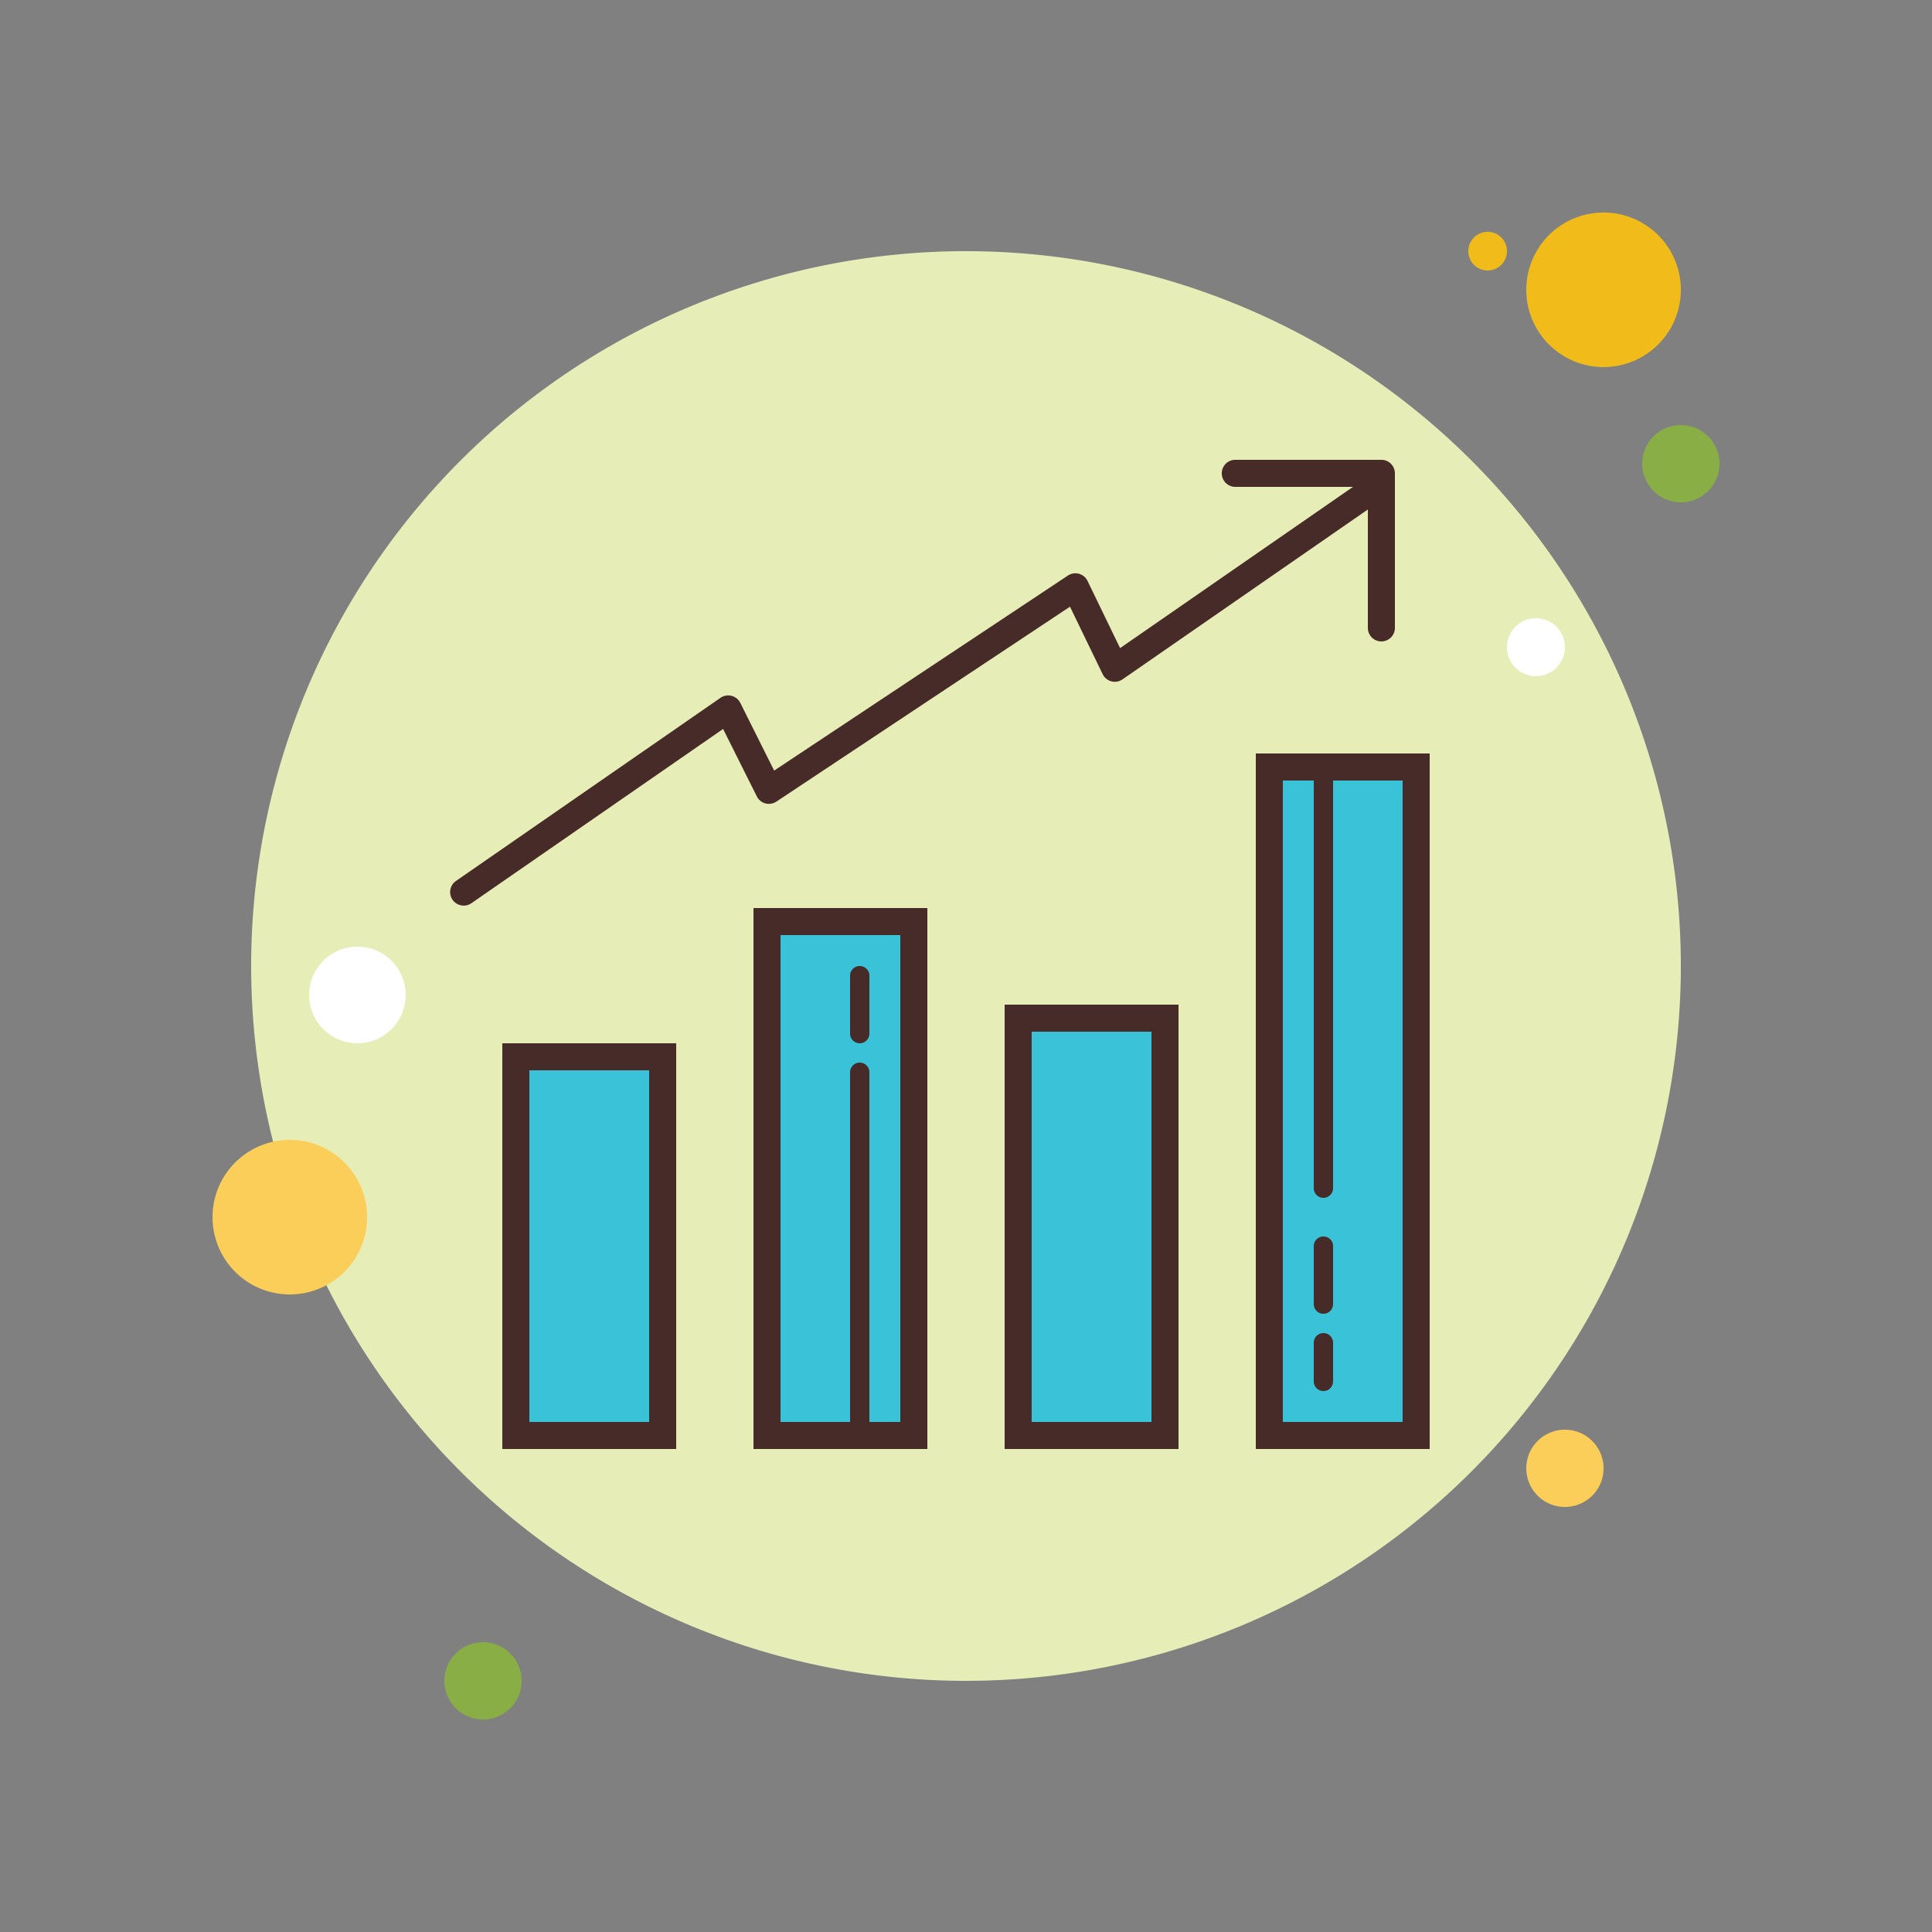
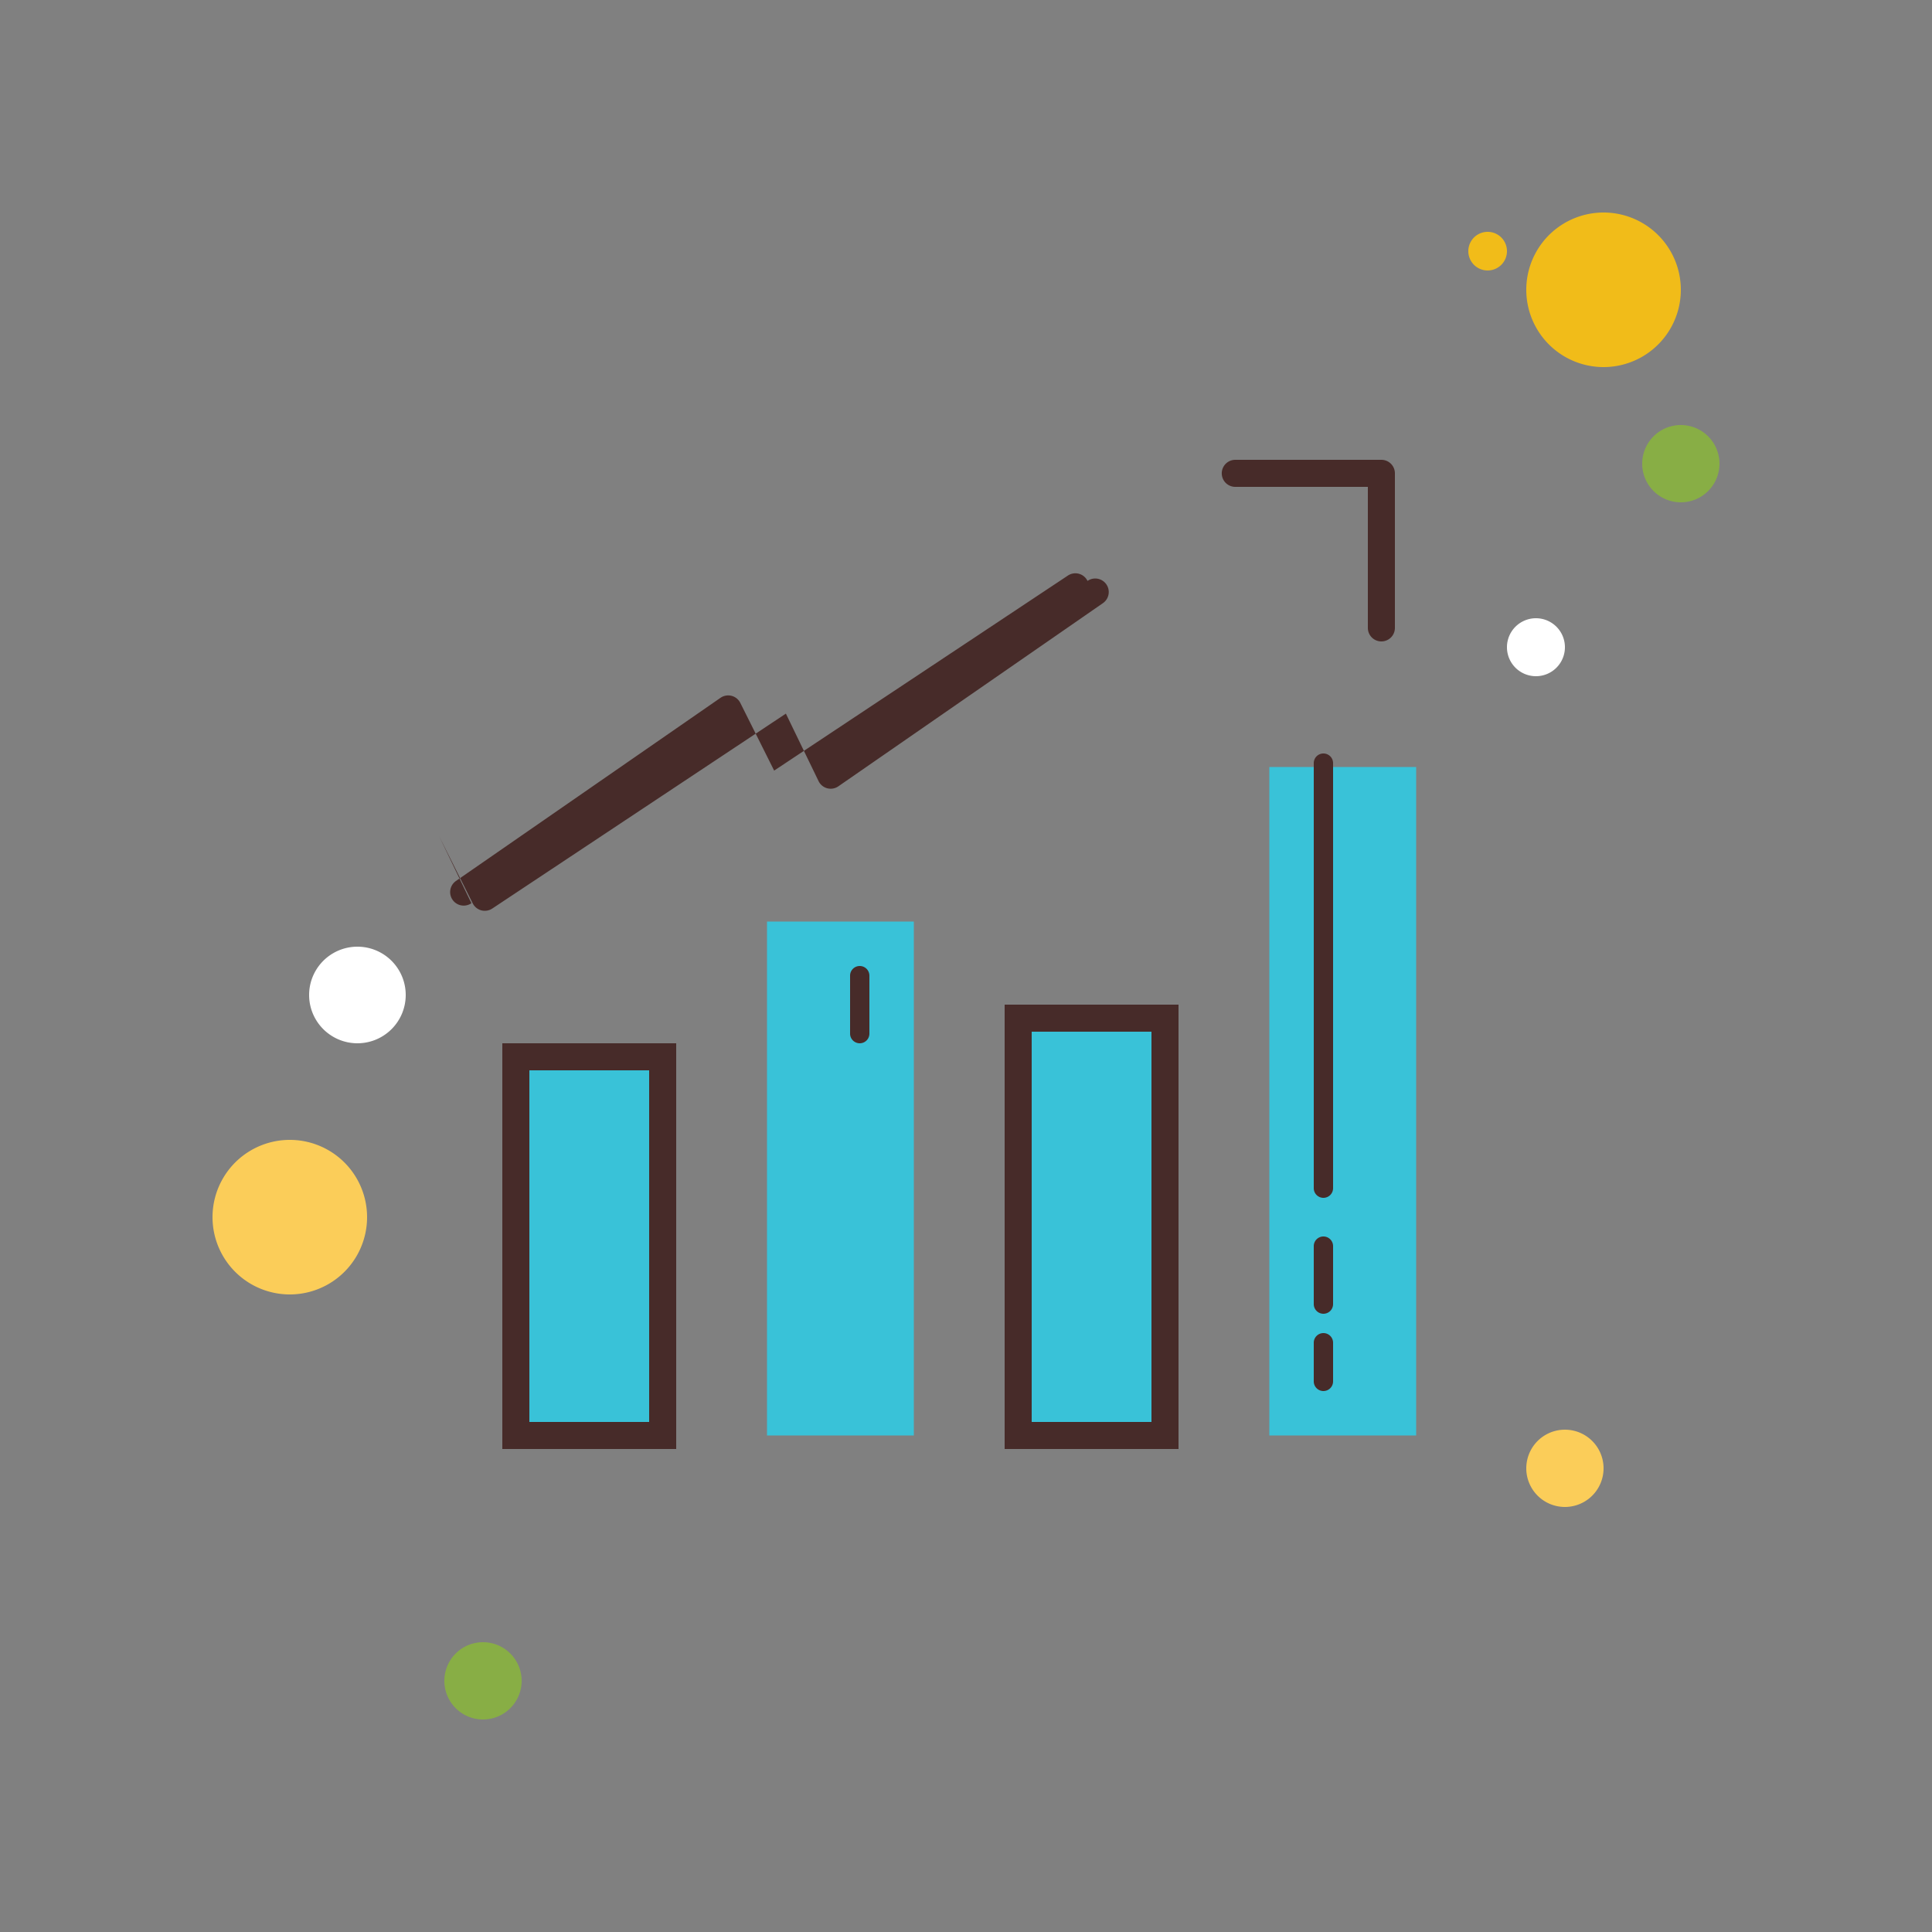
<svg xmlns="http://www.w3.org/2000/svg" width="100" height="100">
  <rect width="100%" height="100%" fill="#808080" stroke="none" />
  <path fill="#f1bc19" d="M77 12a1 1 0 1 0 0 2 1 1 0 1 0 0-2Z" />
-   <path fill="#e6edb7" d="M50 13a37 37 0 1 0 0 74 37 37 0 1 0 0-74Z" />
  <path fill="#f1bc19" d="M83 11a4 4 0 1 0 0 8 4 4 0 1 0 0-8Z" />
  <path fill="#88ae45" d="M87 22a2 2 0 1 0 0 4 2 2 0 1 0 0-4Z" />
  <path fill="#fbcd59" d="M81 74a2 2 0 1 0 0 4 2 2 0 1 0 0-4zM15 59a4 4 0 1 0 0 8 4 4 0 1 0 0-8z" />
  <path fill="#88ae45" d="M25 85a2 2 0 1 0 0 4 2 2 0 1 0 0-4Z" />
  <path fill="#fff" d="M18.5 49a2.5 2.5 0 1 0 0 5 2.5 2.5 0 1 0 0-5zm61-17a1.5 1.5 0 1 0 0 3 1.5 1.5 0 1 0 0-3z" />
  <path fill="#39c2d8" d="M26.7 54.7h7.6v19.6h-7.6z" />
  <path fill="#472b29" d="M33.6 55.4v18.2h-6.2V55.4h6.2M35 54h-9v21h9V54z" />
  <path fill="#39c2d8" d="M39.7 47.7h7.6v26.6h-7.6z" />
-   <path fill="#472b29" d="M46.6 48.4v25.2h-6.2V48.4h6.2M48 47h-9v28h9V47z" />
  <path fill="#39c2d8" d="M52.7 52.7h7.6v21.6h-7.6z" />
  <path fill="#472b29" d="M59.6 53.4v20.2h-6.2V53.4h6.2M61 52h-9v23h9V52z" />
  <path fill="#39c2d8" d="M65.7 39.7h7.6v34.6h-7.6z" />
-   <path fill="#472b29" d="M72.6 40.4v33.2h-6.2V40.4h6.2M74 39h-9v36h9V39zM44.5 75a.5.5 0 0 1-.5-.5v-19a.5.5 0 0 1 1 0v19a.5.5 0 0 1-.5.5z" />
-   <path fill="#472b29" d="M68.5 62a.5.5 0 0 1-.5-.5v-22a.5.5 0 0 1 1 0v22a.5.5 0 0 1-.5.5zm0 6a.5.5 0 0 1-.5-.5v-3a.5.5 0 0 1 1 0v3a.5.5 0 0 1-.5.5zm0 4a.5.5 0 0 1-.5-.5v-2a.5.5 0 0 1 1 0v2a.5.5 0 0 1-.5.5zm-24-18a.5.5 0 0 1-.5-.5v-3a.5.5 0 0 1 1 0v3a.5.5 0 0 1-.5.5zm-20.499-7.126a.7.7 0 0 1-.399-1.276l13.691-9.479a.7.7 0 0 1 1.024.261l1.753 3.506 15.204-10.095a.698.698 0 0 1 1.016.277l1.685 3.478 13.02-9.013a.699.699 0 1 1 .797 1.151l-13.691 9.479a.697.697 0 0 1-1.028-.269l-1.691-3.492-15.197 10.089a.706.706 0 0 1-.567.094.706.706 0 0 1-.445-.363l-1.746-3.491L24.4 46.75a.705.705 0 0 1-.399.124z" />
+   <path fill="#472b29" d="M68.5 62a.5.5 0 0 1-.5-.5v-22a.5.5 0 0 1 1 0v22a.5.5 0 0 1-.5.5zm0 6a.5.5 0 0 1-.5-.5v-3a.5.5 0 0 1 1 0v3a.5.5 0 0 1-.5.5zm0 4a.5.5 0 0 1-.5-.5v-2a.5.5 0 0 1 1 0v2a.5.5 0 0 1-.5.5zm-24-18a.5.5 0 0 1-.5-.5v-3a.5.5 0 0 1 1 0v3a.5.5 0 0 1-.5.5zm-20.499-7.126a.7.7 0 0 1-.399-1.276l13.691-9.479a.7.7 0 0 1 1.024.261l1.753 3.506 15.204-10.095a.698.698 0 0 1 1.016.277a.699.699 0 1 1 .797 1.151l-13.691 9.479a.697.697 0 0 1-1.028-.269l-1.691-3.492-15.197 10.089a.706.706 0 0 1-.567.094.706.706 0 0 1-.445-.363l-1.746-3.491L24.4 46.75a.705.705 0 0 1-.399.124z" />
  <path fill="#472b29" d="M71.5 33.2a.7.7 0 0 1-.7-.7v-7.3h-6.862a.7.7 0 1 1 0-1.4H71.5a.7.7 0 0 1 .7.7v8a.7.7 0 0 1-.7.7z" />
</svg>